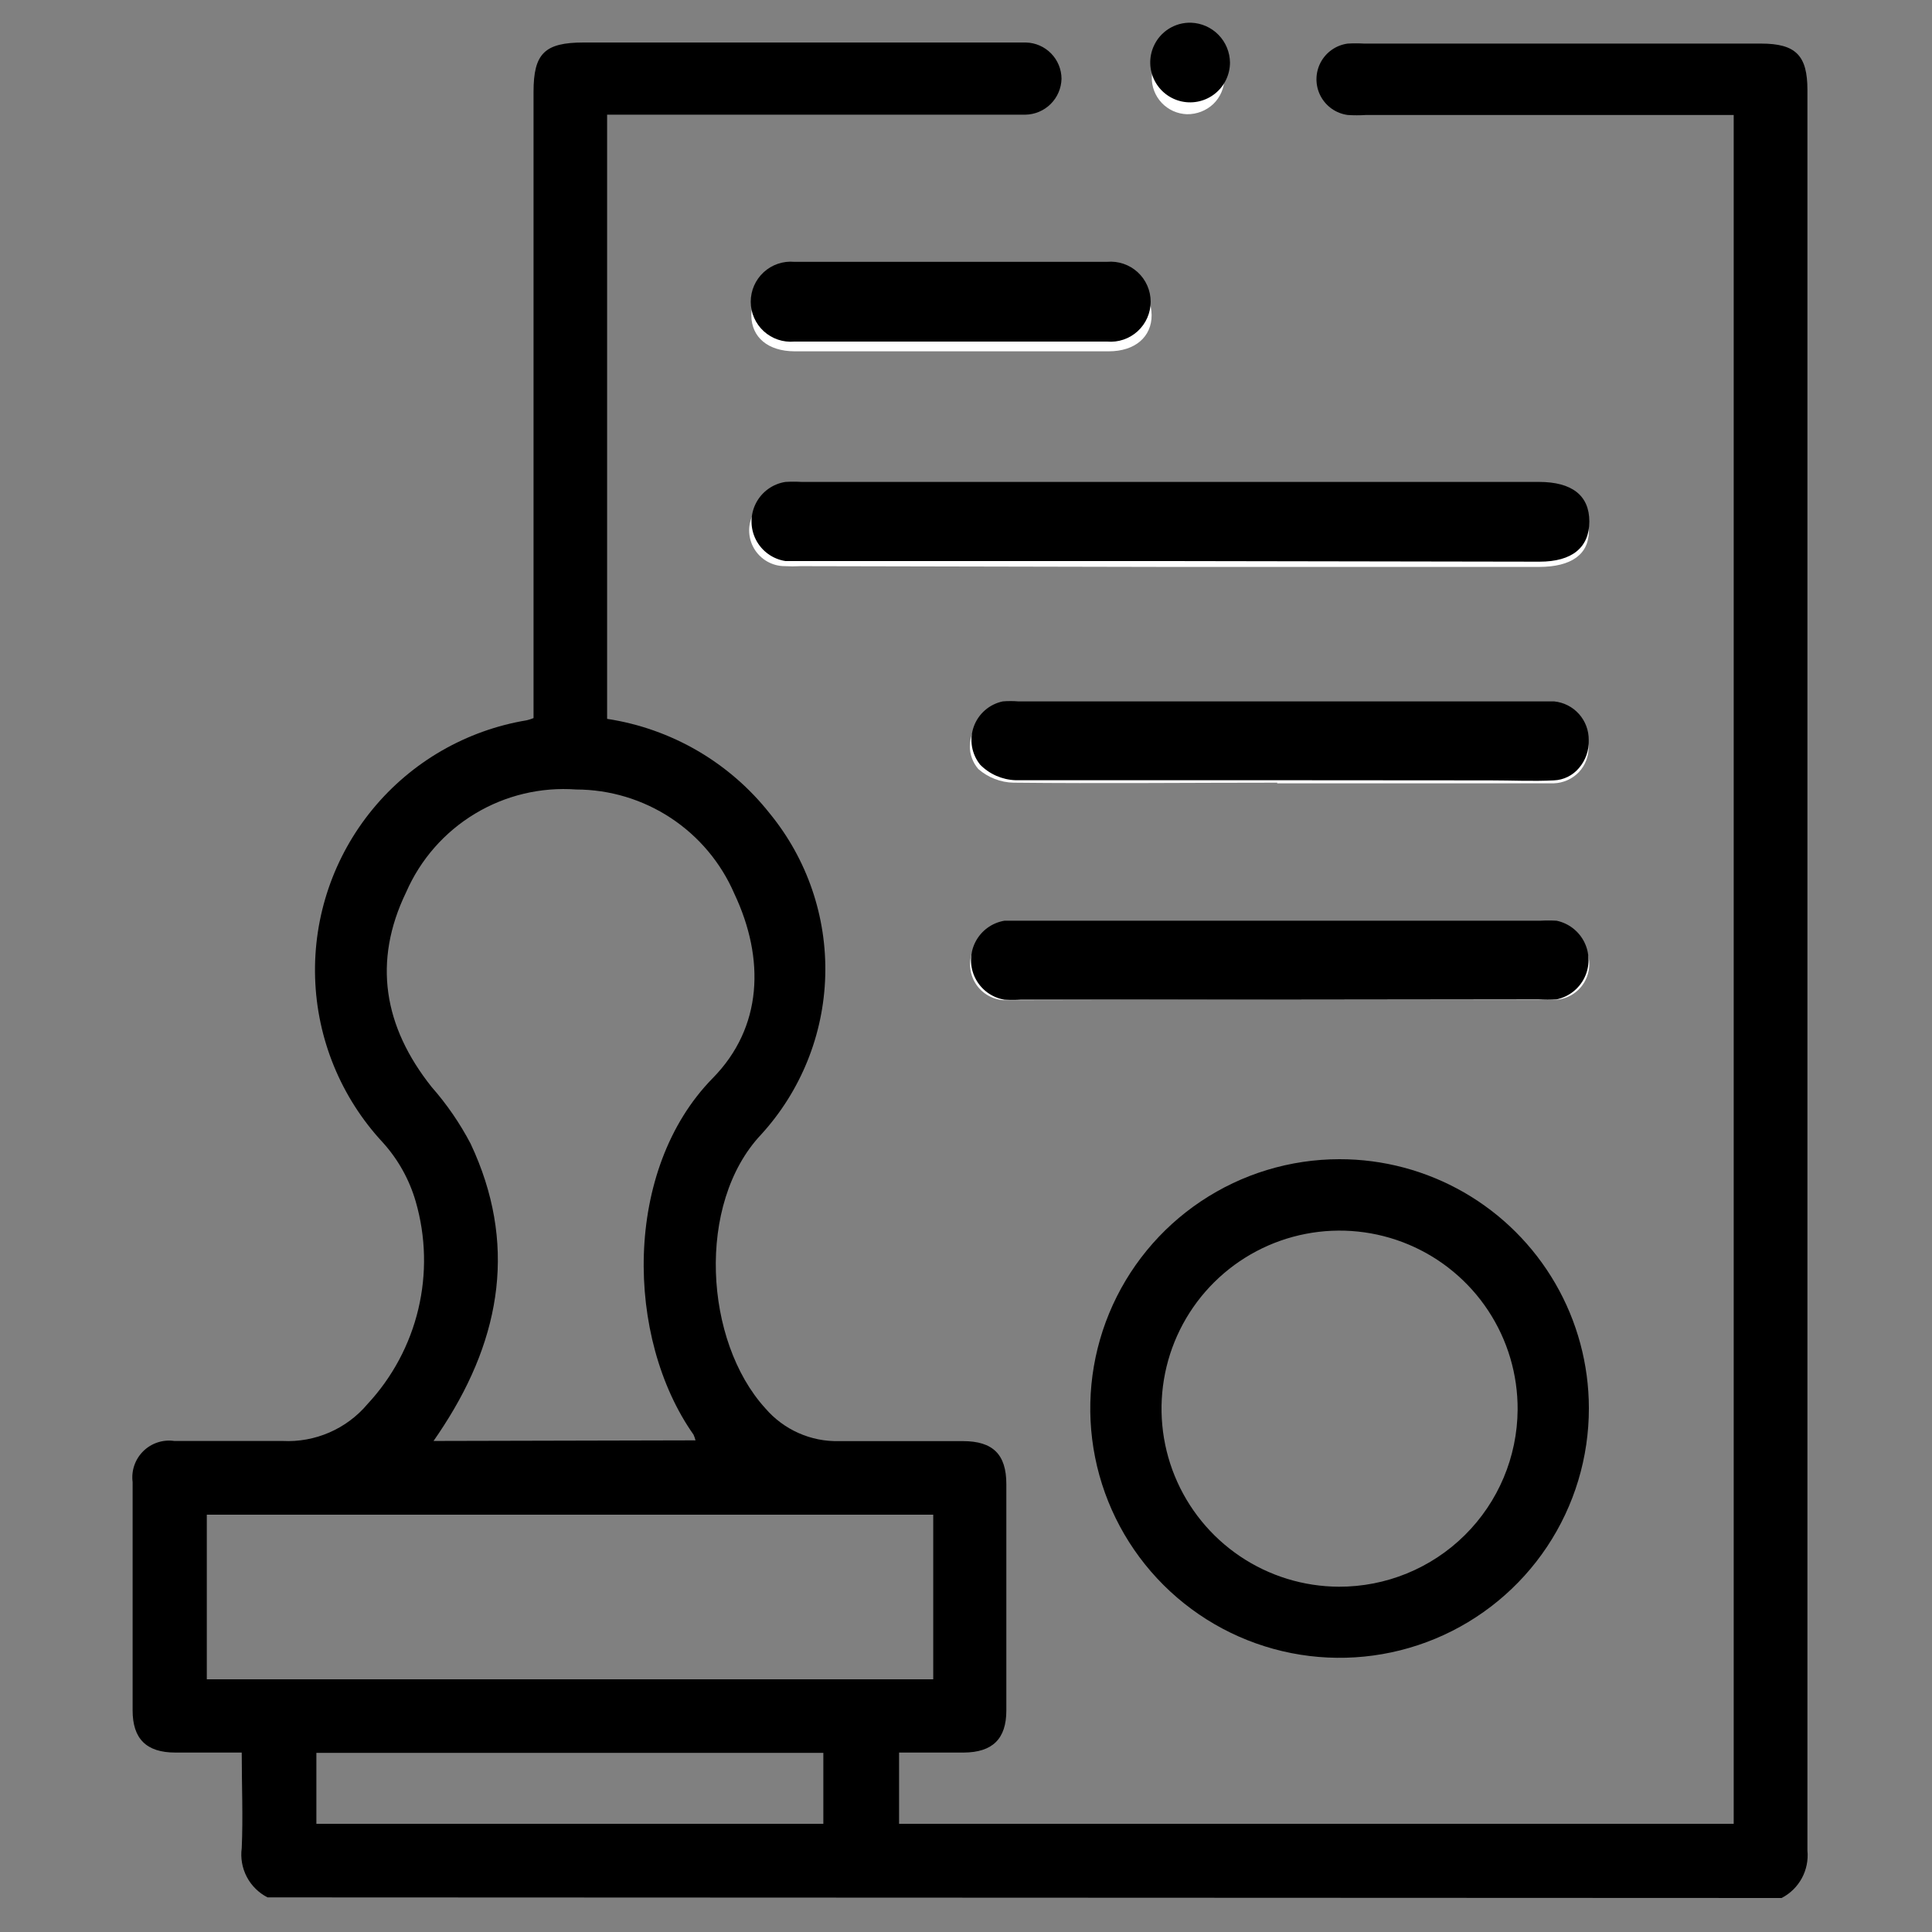
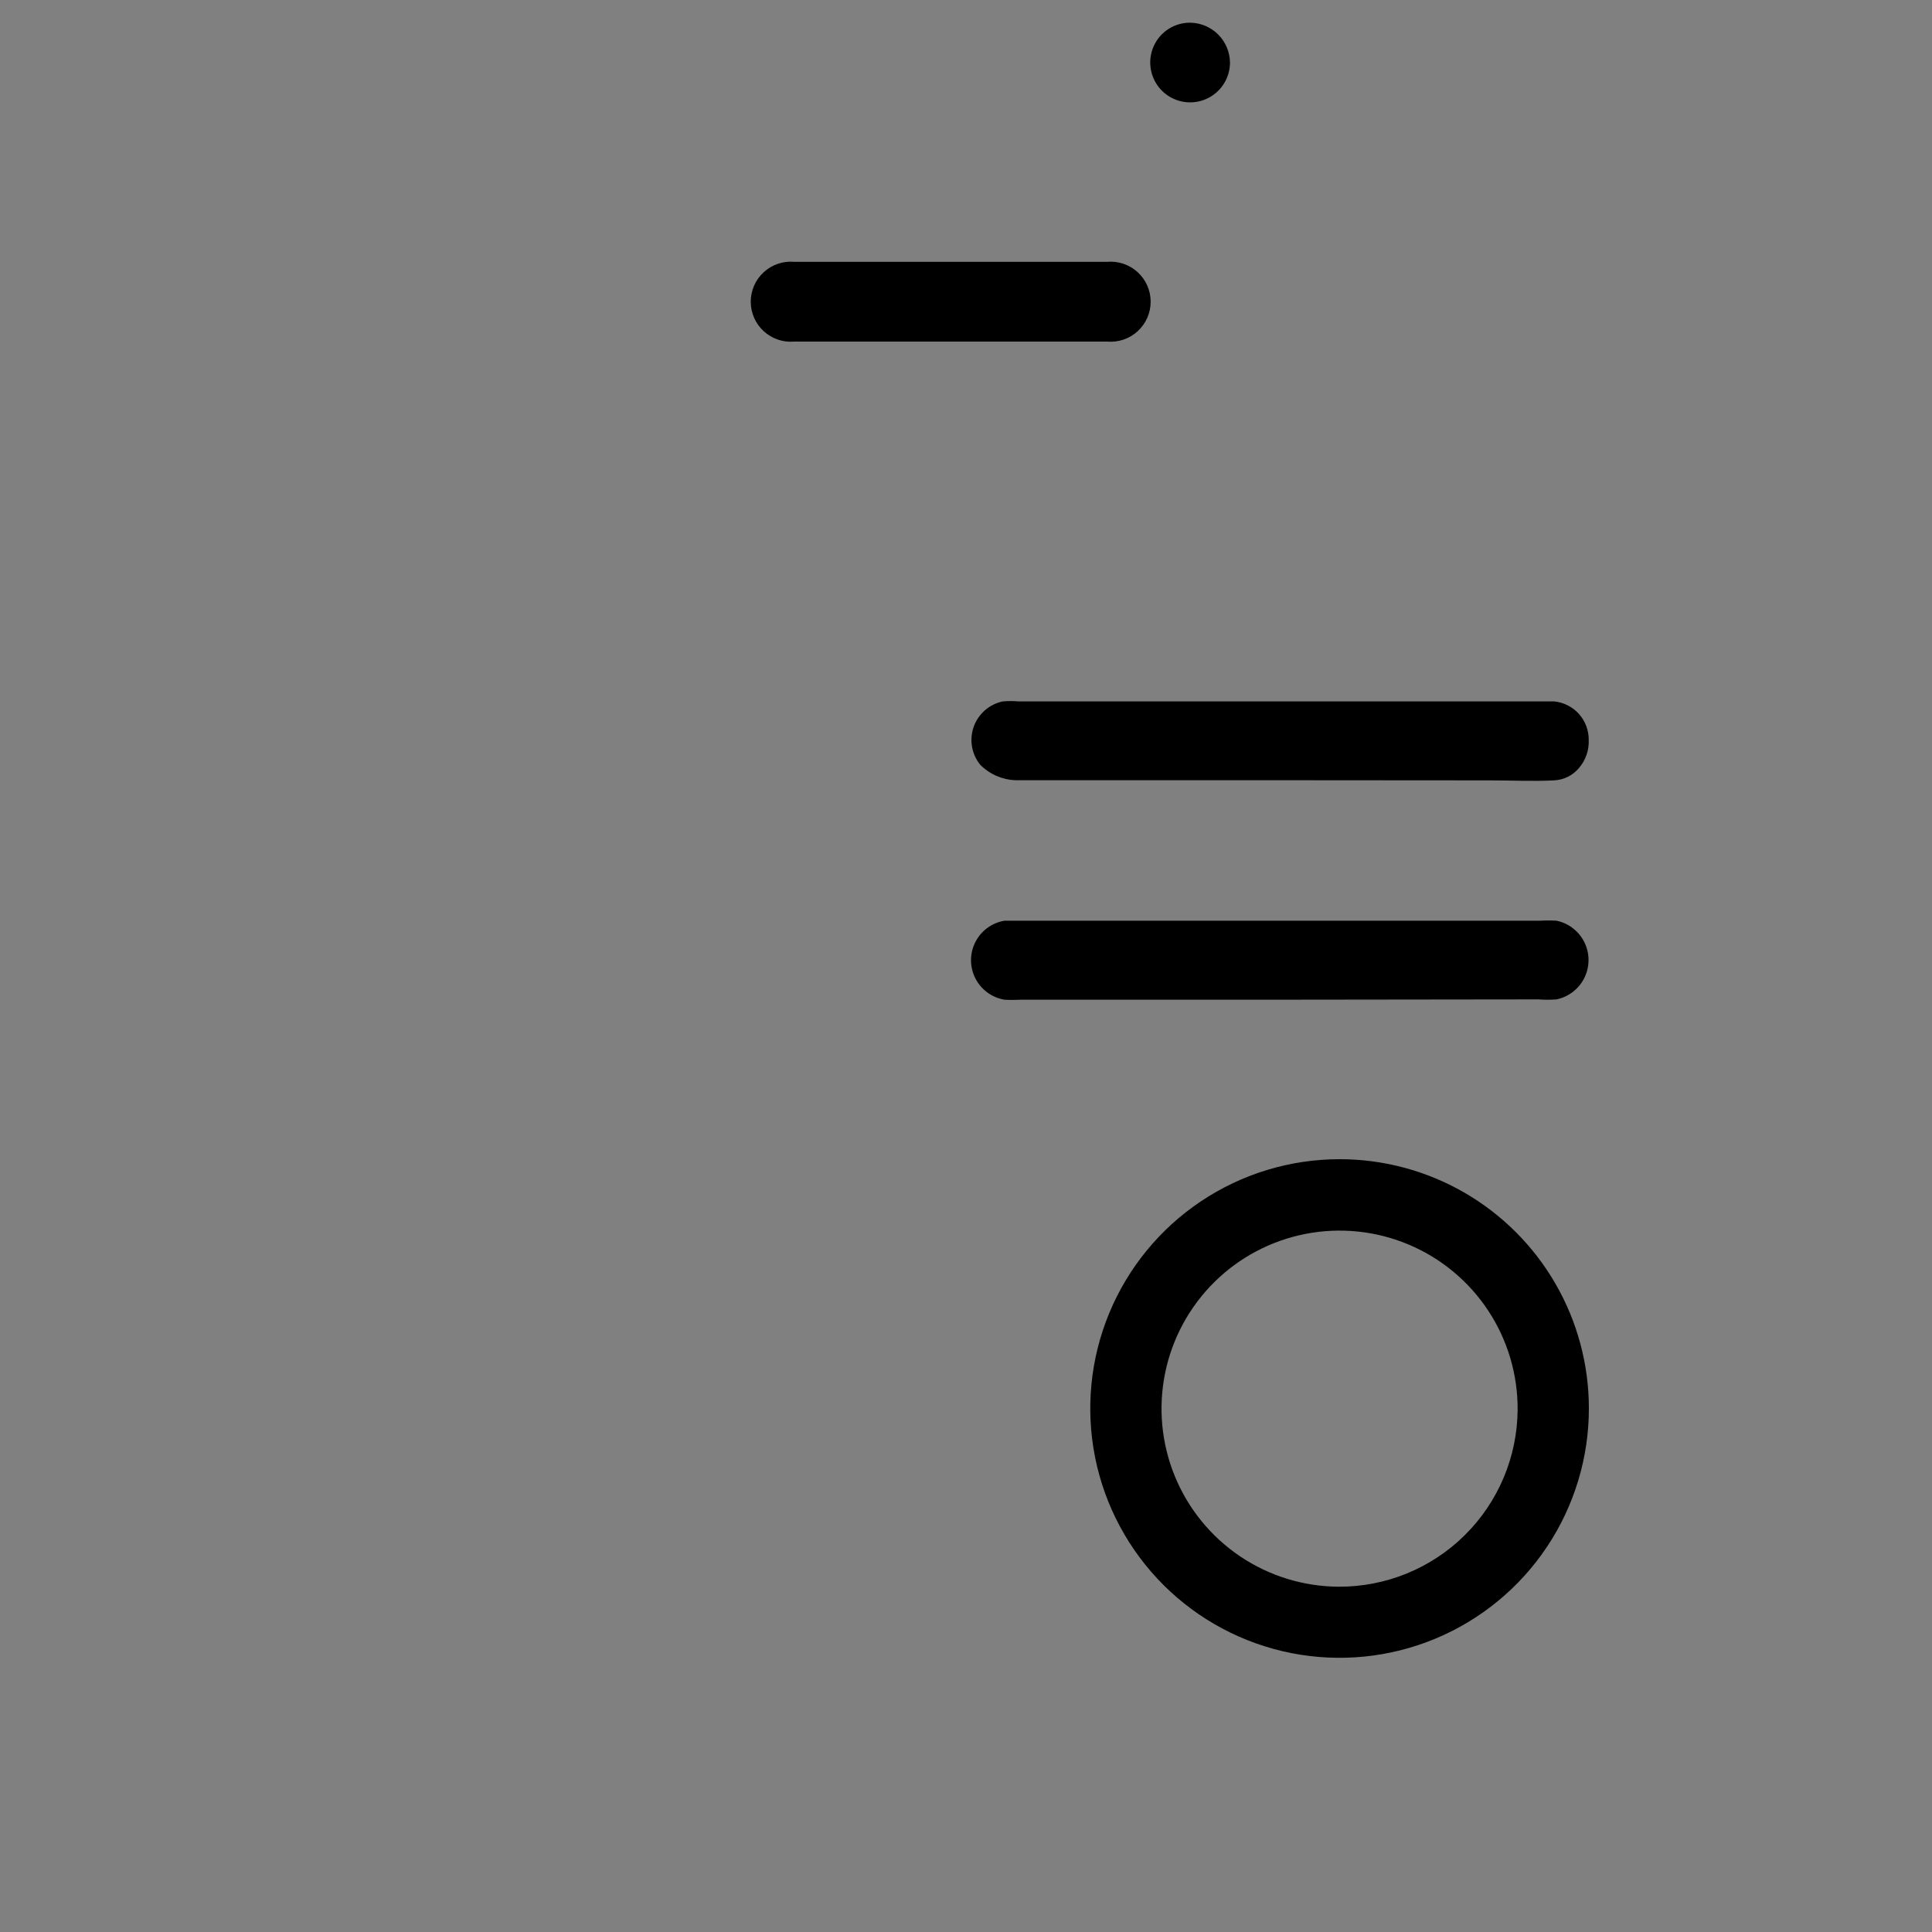
<svg xmlns="http://www.w3.org/2000/svg" id="Livello_1" data-name="Livello 1" width="125" height="125" viewBox="0 0 125 125">
  <rect x="0" y="0" width="125" height="125" fill="#808080" stroke="none" />
  <defs>
    <style>.cls-1{fill:none;}.cls-2{clip-path:url(#clip-path);}.cls-3{clip-path:url(#clip-path-2);}.cls-4{fill:#fff;}.cls-5{clip-path:url(#clip-path-3);}.cls-6{clip-path:url(#clip-path-5);}.cls-7{clip-path:url(#clip-path-7);}.cls-8{clip-path:url(#clip-path-9);}.cls-9{clip-path:url(#clip-path-11);}.cls-10{clip-path:url(#clip-path-13);}.cls-11{clip-path:url(#clip-path-15);}</style>
    <clipPath id="clip-path">
      <path class="cls-1" d="M79.22,5.08A2.35,2.35,0,1,0,76.8,7.39a2.44,2.44,0,0,0,1.7-.66,2.36,2.36,0,0,0,.72-1.65Zm-17.62,13H51.37c-1.7,0-2.78.93-2.76,2.34s1.08,2.3,2.79,2.31H71.74c1.7,0,2.78-.94,2.77-2.35s-1.09-2.3-2.8-2.3ZM82.7,64.68H99.56a7.62,7.62,0,0,0,1.17,0,2.31,2.31,0,0,0,0-4.6,7.36,7.36,0,0,0-1,0H65.88c-.32,0-.63,0-.95,0a2.32,2.32,0,0,0,0,4.63c.36,0,.71,0,1.06,0Zm-.07-14H96.41c1.37,0,2.75,0,4.12,0a2.36,2.36,0,0,0,1.62-.72,2.31,2.31,0,0,0,.63-1.65,2.34,2.34,0,0,0-2.25-2.25,7.48,7.48,0,0,0-.82,0H65.82a6.26,6.26,0,0,0-1.06,0,2.24,2.24,0,0,0-1.46,3.7,3.6,3.6,0,0,0,2.28.88c5.69.06,11.38,0,17.06,0Zm-7-14H99.56c2.12,0,3.25-.82,3.24-2.35s-1.14-2.32-3.29-2.32H51.84a9.38,9.38,0,0,0-1.06,0,2.31,2.31,0,0,0,0,4.62,9.2,9.2,0,0,0,1,0Z" />
    </clipPath>
    <clipPath id="clip-path-2">
      <rect class="cls-1" x="-129.49" y="-1446.49" width="1867.35" height="4112.82" />
    </clipPath>
    <clipPath id="clip-path-3">
      <path class="cls-1" d="M20.47,113.41V118h32.8v-4.59ZM60.38,98h-47v10.65h47ZM45,93.19a2.32,2.32,0,0,0-.13-.37c-4.41-6.26-4.57-17.14,1.24-23.06,3.24-3.29,3.39-7.73,1.4-11.94a11.17,11.17,0,0,0-10.23-6.74,11.12,11.12,0,0,0-11,6.64c-2.18,4.5-1.45,8.71,1.64,12.6A18.68,18.68,0,0,1,30.45,74c3,6.38,2,12.45-1.73,18.23-.2.31-.41.63-.67,1ZM17.31,122.76a3.11,3.11,0,0,1-1.67-3.19c.09-2,0-4,0-6.18h-4.3c-1.87,0-2.76-.89-2.76-2.73V95.89a2.38,2.38,0,0,1,2.7-2.66c2.32,0,4.64,0,7,0a6.73,6.73,0,0,0,5.5-2.39A13.66,13.66,0,0,0,26.9,77.75a9.72,9.72,0,0,0-2.14-3.84A16.38,16.38,0,0,1,34.09,46.6a3.09,3.09,0,0,0,.43-.14V5.94c0-2.48.72-3.19,3.24-3.19H66.38a2.36,2.36,0,0,1,2.3,2.35,2.38,2.38,0,0,1-2.34,2.32c-.35,0-.71,0-1.06,0h-26V46.51a16.59,16.59,0,0,1,10.53,6.13,15.88,15.88,0,0,1-.57,20.77c-4.21,4.47-3.67,13.37.27,17.7a6.09,6.09,0,0,0,4.79,2.13c2.67,0,5.35,0,8,0,1.94,0,2.81.86,2.81,2.78v14.65c0,1.84-.9,2.71-2.76,2.72H58.17V118h54V7.44H88.38a9.25,9.25,0,0,1-1.18,0,2.33,2.33,0,0,1,0-4.62,9.38,9.38,0,0,1,1.06,0h25.68c2.26,0,3,.78,3,3q0,57,0,113.91a3.11,3.11,0,0,1-1.67,3.07Z" />
    </clipPath>
    <clipPath id="clip-path-5">
      <path class="cls-1" d="M98.19,91.21a11.52,11.52,0,1,0-11.57,11.45A11.53,11.53,0,0,0,98.19,91.21Zm4.61-.11A16.13,16.13,0,1,1,86.66,75,16.12,16.12,0,0,1,102.8,91.1Z" />
    </clipPath>
    <clipPath id="clip-path-7">
-       <path class="cls-1" d="M75.65,36.3H51.88c-.36,0-.71,0-1.06,0a2.59,2.59,0,0,1,0-5.12,9.2,9.2,0,0,1,1.05,0h47.7c2.14,0,3.26.88,3.26,2.56s-1.11,2.6-3.22,2.6Z" />
-     </clipPath>
+       </clipPath>
    <clipPath id="clip-path-9">
      <path class="cls-1" d="M82.7,50.48c-5.68,0-11.36,0-17,0a3.39,3.39,0,0,1-2.28-1,2.55,2.55,0,0,1,1.46-4.1,6.14,6.14,0,0,1,1,0h34.67a2.48,2.48,0,0,1,2.24,2.5,2.62,2.62,0,0,1-.63,1.81,2.23,2.23,0,0,1-1.62.8c-1.36.07-2.74,0-4.11,0Z" />
    </clipPath>
    <clipPath id="clip-path-11">
      <path class="cls-1" d="M82.74,64.68H66.05a9.33,9.33,0,0,1-1.06,0,2.59,2.59,0,0,1,0-5.11c.31,0,.63,0,.94,0H99.65a9.38,9.38,0,0,1,1.06,0,2.6,2.6,0,0,1,0,5.09,7.62,7.62,0,0,1-1.17,0Z" />
    </clipPath>
    <clipPath id="clip-path-13">
      <path class="cls-1" d="M61.55,16.94H71.63a2.59,2.59,0,1,1,0,5.16H51.39a2.59,2.59,0,1,1,0-5.16Z" />
    </clipPath>
    <clipPath id="clip-path-15">
      <path class="cls-1" d="M79.58,4.05A2.58,2.58,0,1,1,74.64,3a2.56,2.56,0,0,1,2.43-1.53A2.61,2.61,0,0,1,79.58,4.05Z" />
    </clipPath>
  </defs>
  <g class="cls-2">
    <g class="cls-3">
-       <rect class="cls-4" x="42.15" y="-3.71" width="67.11" height="74.85" />
-     </g>
+       </g>
  </g>
  <g class="cls-5">
    <g class="cls-3">
-       <rect x="2.15" y="-3.71" width="121.31" height="132.92" />
-     </g>
+       </g>
  </g>
  <g class="cls-6">
    <g class="cls-3">
      <rect x="64.09" y="68.56" width="45.17" height="45.17" />
    </g>
  </g>
  <g class="cls-7">
    <g class="cls-3">
      <rect x="42.15" y="24.68" width="67.11" height="18.07" />
    </g>
  </g>
  <g class="cls-8">
    <g class="cls-3">
      <rect x="56.35" y="38.88" width="52.91" height="18.07" />
    </g>
  </g>
  <g class="cls-9">
    <g class="cls-3">
      <rect x="56.35" y="53.07" width="52.91" height="18.07" />
    </g>
  </g>
  <g class="cls-10">
    <g class="cls-3">
      <rect x="42.15" y="10.49" width="38.71" height="18.07" />
    </g>
  </g>
  <g class="cls-11">
    <g class="cls-3">
      <rect x="67.96" y="-5" width="18.07" height="18.07" />
    </g>
  </g>
</svg>